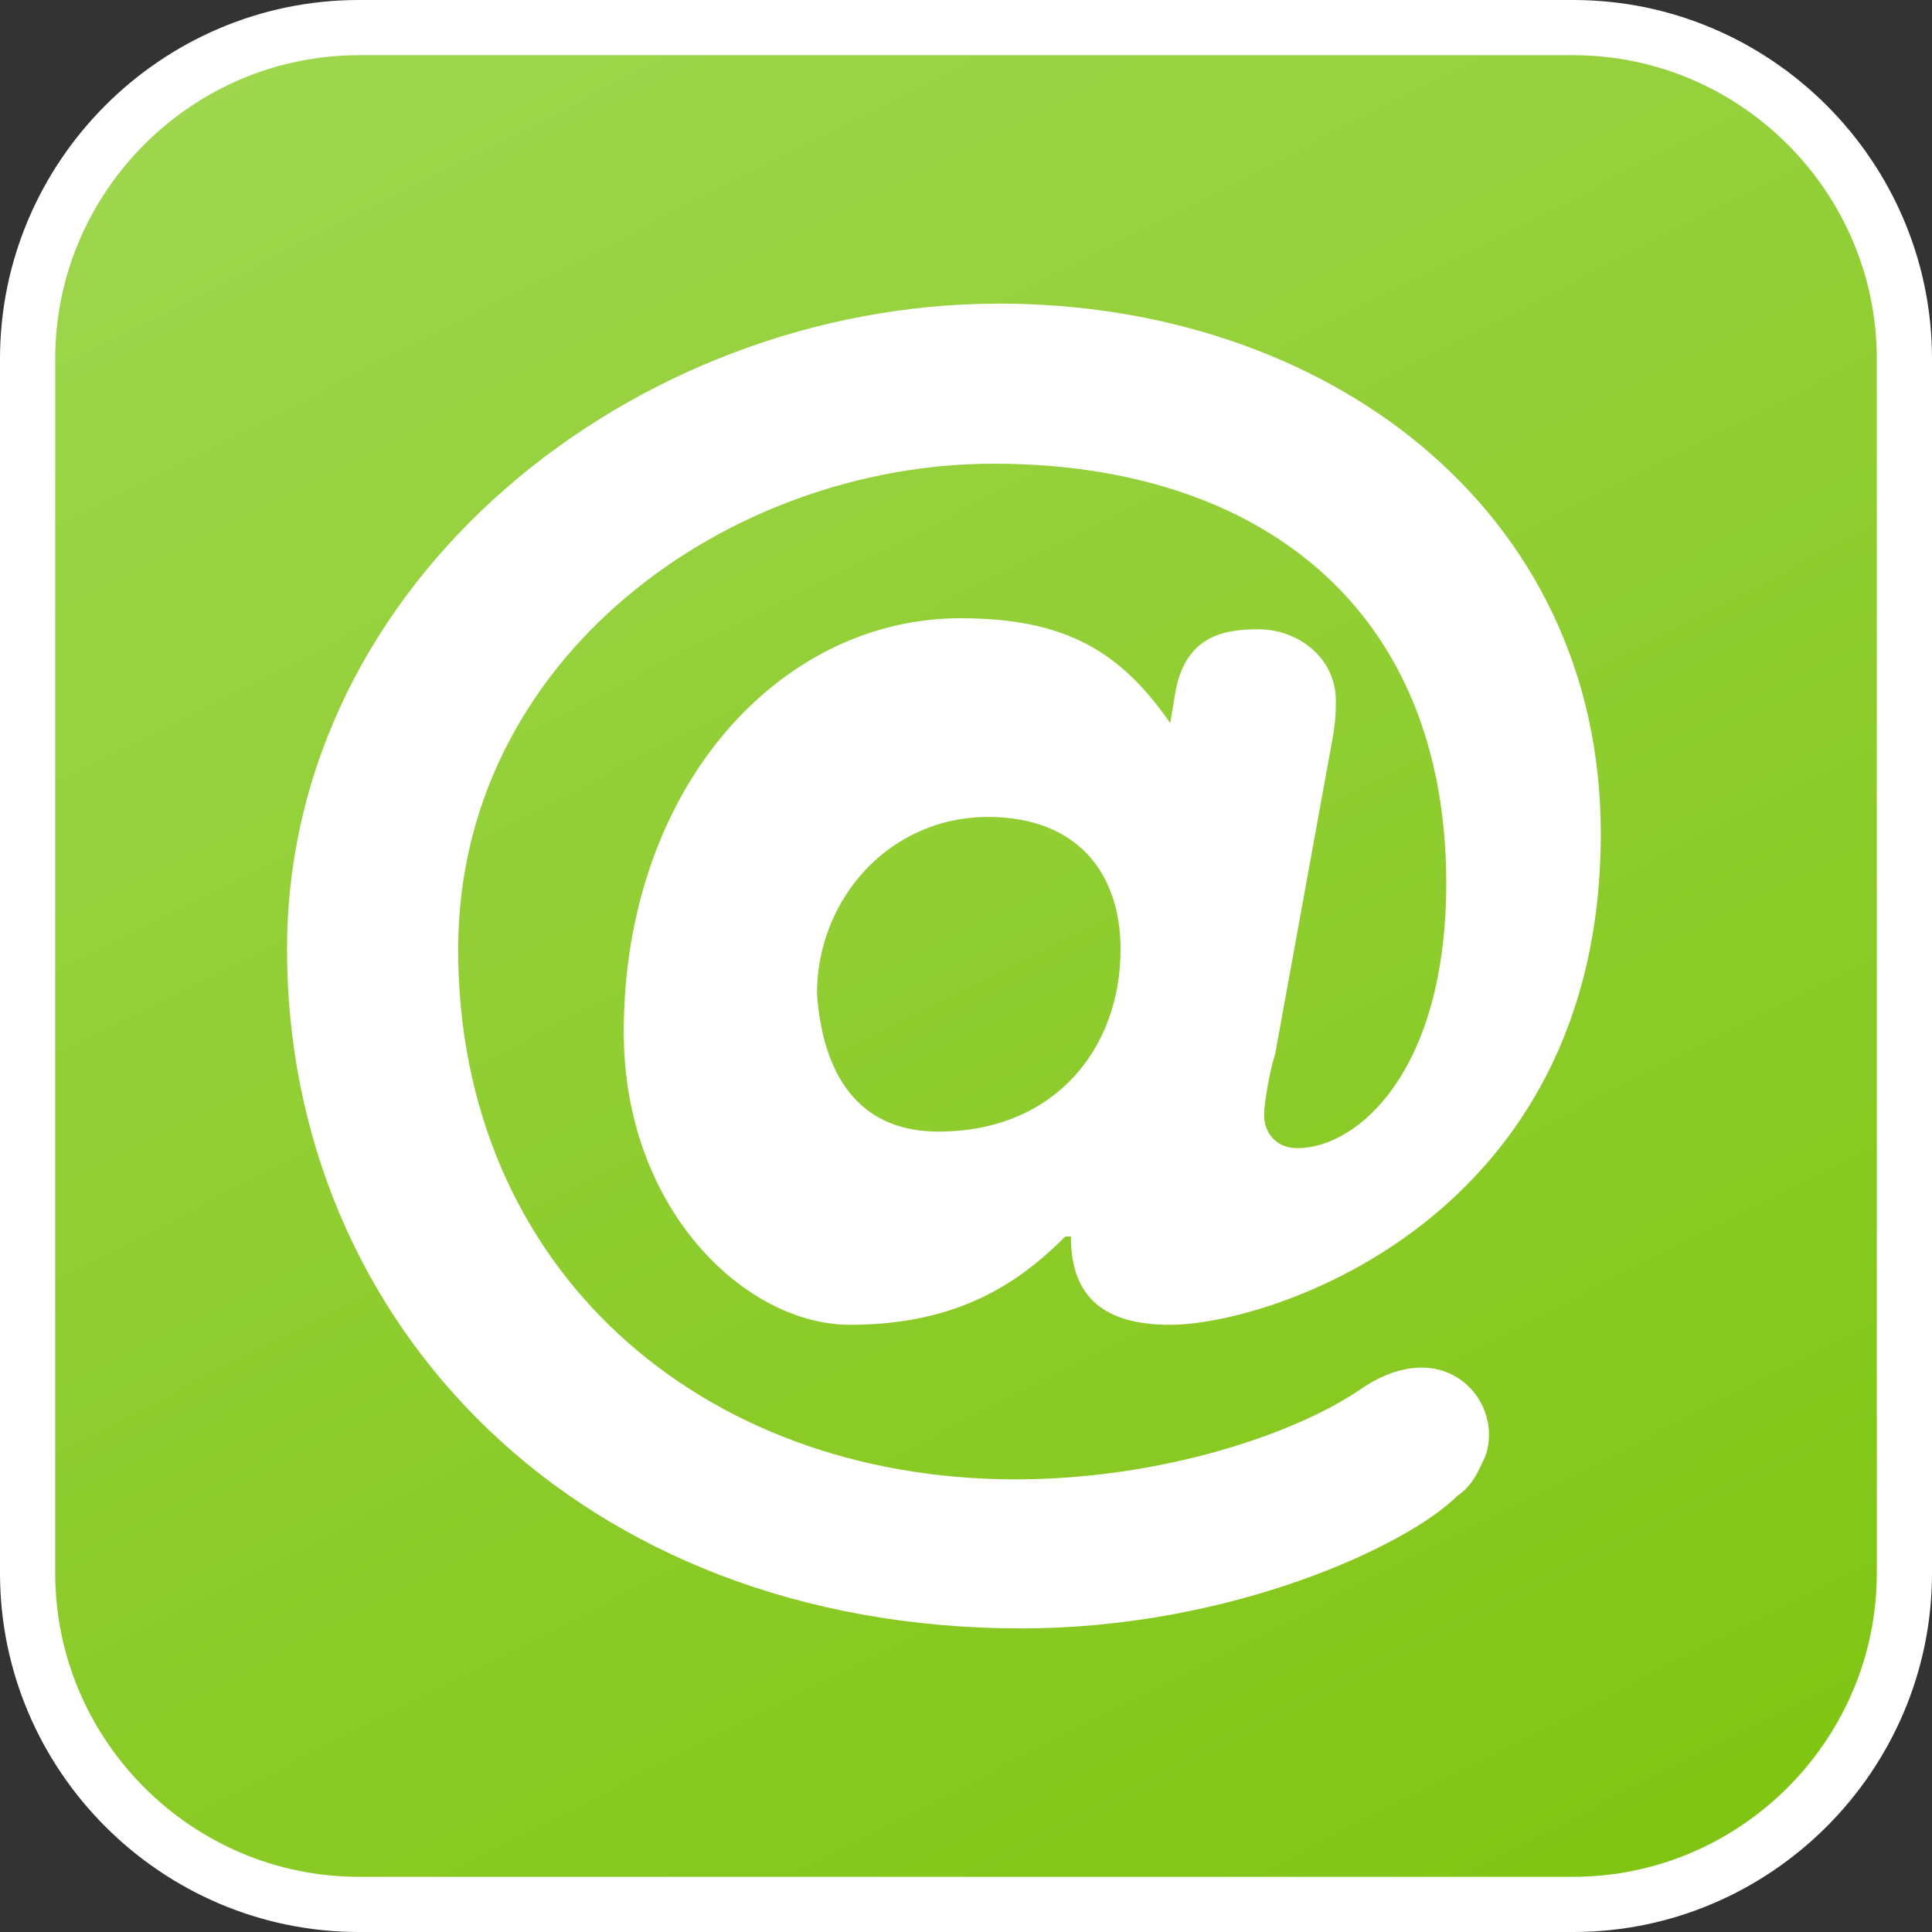
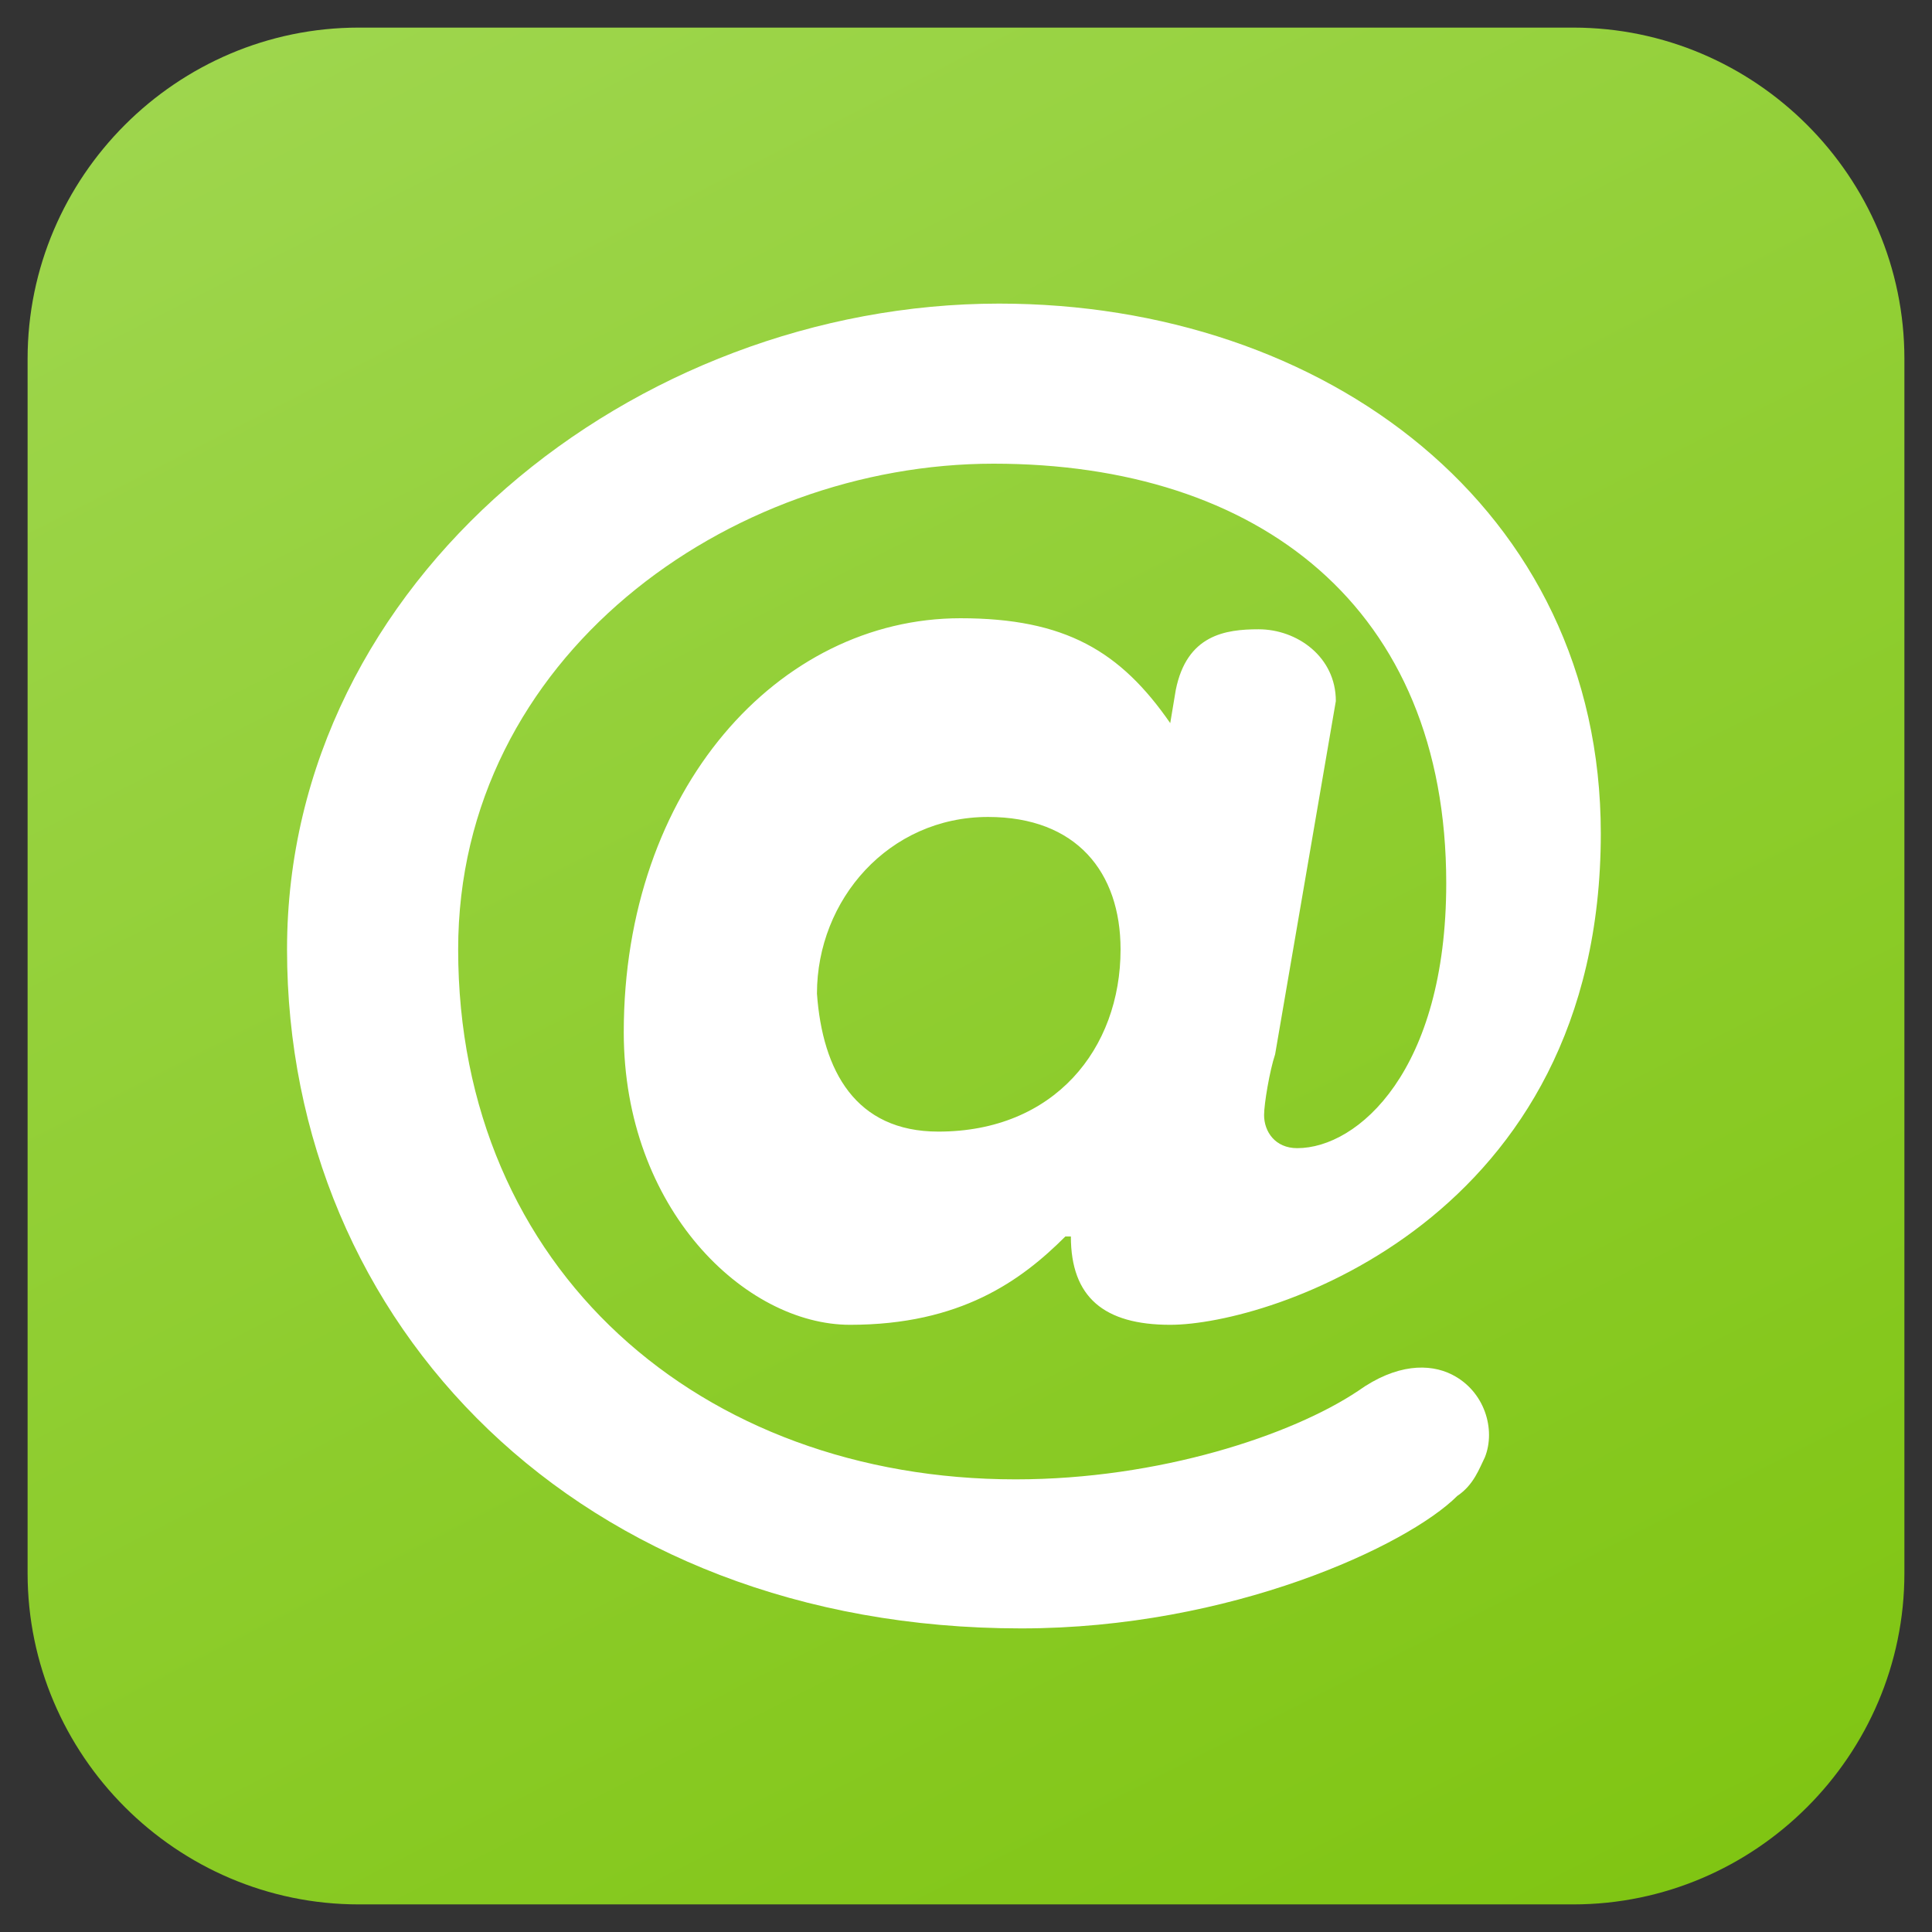
<svg xmlns="http://www.w3.org/2000/svg" version="1.1" id="Ebene_1" x="0px" y="0px" width="35px" height="35px" viewBox="0 0 35 35" style="enable-background:new 0 0 35 35;" xml:space="preserve">
  <rect x="0" y="0" width="35" height="35" fill="#333333" stroke="none" />
  <style type="text/css">

	.st0{fill:none;stroke:#FFFFFF;stroke-miterlimit:10;}
	.st1{fill:url(#SVGID_1_);}
	.st2{fill:#FFFFFF;}

</style>
  <g>
    <linearGradient id="SVGID_1_" gradientUnits="userSpaceOnUse" x1="8.025" y1="-1.031" x2="26.909" y2="36.029">
      <stop offset="0" style="stop-color:#9ED64D" />
      <stop offset="1" style="stop-color:#80C513" />
    </linearGradient>
    <path class="st1" d="M0.5,28.5c0,3.3,2.7,6,6,6h22c3.3,0,6-2.7,6-6v-22c0-3.3-2.7-6-6-6h-22c-3.3,0-6,2.7-6,6V28.5z" />
-     <path class="st0" d="M0.5,28.5c0,3.3,2.7,6,6,6h22c3.3,0,6-2.7,6-6v-22c0-3.3-2.7-6-6-6h-22c-3.3,0-6,2.7-6,6V28.5z" />
  </g>
  <g>
-     <path class="st2" d="M23.1,19.1c-0.1,0.3-0.2,0.9-0.2,1.1c0,0.3,0.2,0.6,0.6,0.6c1.1,0,2.7-1.4,2.7-4.8c0-5-3.4-7.6-8.2-7.6   c-4.8,0-9.7,3.5-9.7,8.8c0,5.8,4.4,9.6,10.1,9.6c2.6,0,5-0.8,6.2-1.6c0.7-0.5,1.3-0.5,1.7-0.3c0.6,0.3,0.8,1,0.6,1.5   c-0.1,0.2-0.2,0.5-0.5,0.7c-0.9,0.9-4.1,2.4-7.9,2.4c-8,0-13.3-5.5-13.3-12.3c0-6.7,6.3-11.7,12.9-11.7c5.9,0,10.9,3.7,10.9,9.6   c0,7-6,8.9-7.8,8.9c-1.2,0-1.8-0.5-1.8-1.6h-0.1c-0.8,0.8-1.9,1.6-3.9,1.6c-1.9,0-4.1-2.1-4.1-5.3c0-4.4,2.8-7.5,6.1-7.5   c1.9,0,2.9,0.6,3.8,1.9l0.1-0.6c0.2-1,0.9-1.1,1.5-1.1c0.7,0,1.4,0.5,1.4,1.3c0,0.2,0,0.4-0.1,0.9L23.1,19.1z M17,20.5   c2.1,0,3.3-1.5,3.3-3.3c0-1.4-0.8-2.4-2.4-2.4c-1.8,0-3.1,1.5-3.1,3.2C14.9,19.4,15.5,20.5,17,20.5z" />
+     <path class="st2" d="M23.1,19.1c-0.1,0.3-0.2,0.9-0.2,1.1c0,0.3,0.2,0.6,0.6,0.6c1.1,0,2.7-1.4,2.7-4.8c0-5-3.4-7.6-8.2-7.6   c-4.8,0-9.7,3.5-9.7,8.8c0,5.8,4.4,9.6,10.1,9.6c2.6,0,5-0.8,6.2-1.6c0.7-0.5,1.3-0.5,1.7-0.3c0.6,0.3,0.8,1,0.6,1.5   c-0.1,0.2-0.2,0.5-0.5,0.7c-0.9,0.9-4.1,2.4-7.9,2.4c-8,0-13.3-5.5-13.3-12.3c0-6.7,6.3-11.7,12.9-11.7c5.9,0,10.9,3.7,10.9,9.6   c0,7-6,8.9-7.8,8.9c-1.2,0-1.8-0.5-1.8-1.6h-0.1c-0.8,0.8-1.9,1.6-3.9,1.6c-1.9,0-4.1-2.1-4.1-5.3c0-4.4,2.8-7.5,6.1-7.5   c1.9,0,2.9,0.6,3.8,1.9l0.1-0.6c0.2-1,0.9-1.1,1.5-1.1c0.7,0,1.4,0.5,1.4,1.3L23.1,19.1z M17,20.5   c2.1,0,3.3-1.5,3.3-3.3c0-1.4-0.8-2.4-2.4-2.4c-1.8,0-3.1,1.5-3.1,3.2C14.9,19.4,15.5,20.5,17,20.5z" />
  </g>
</svg>